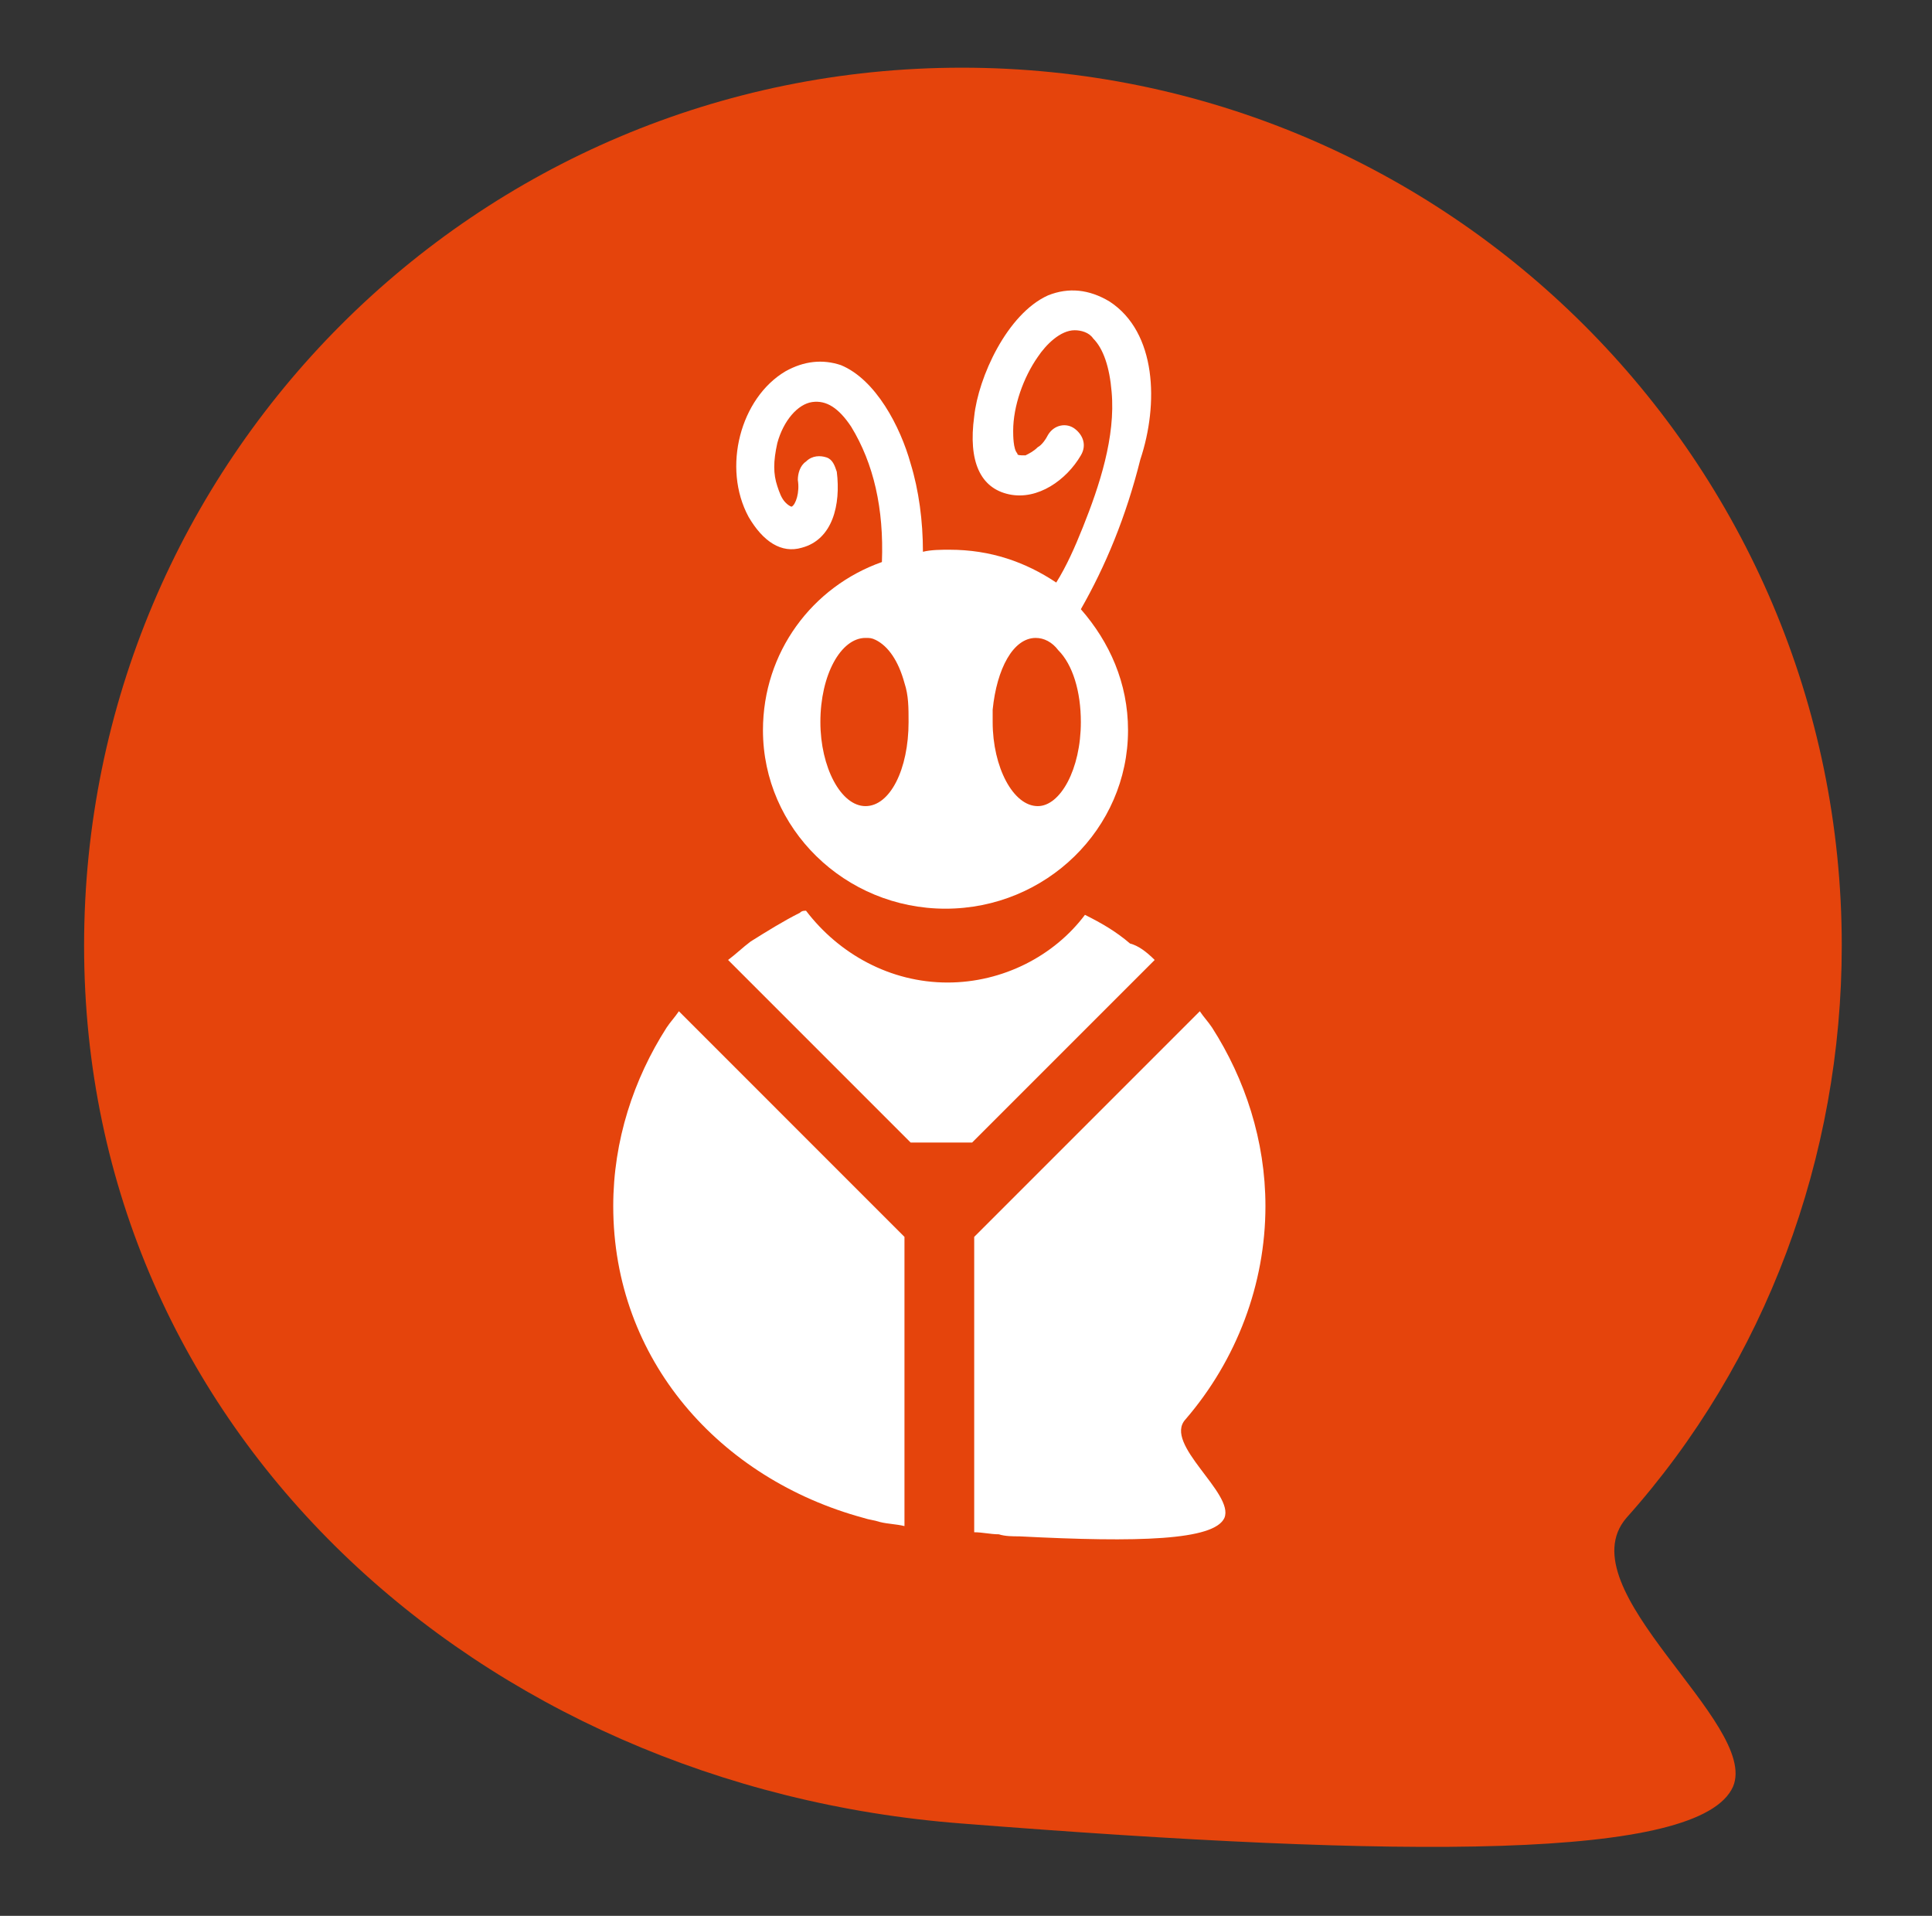
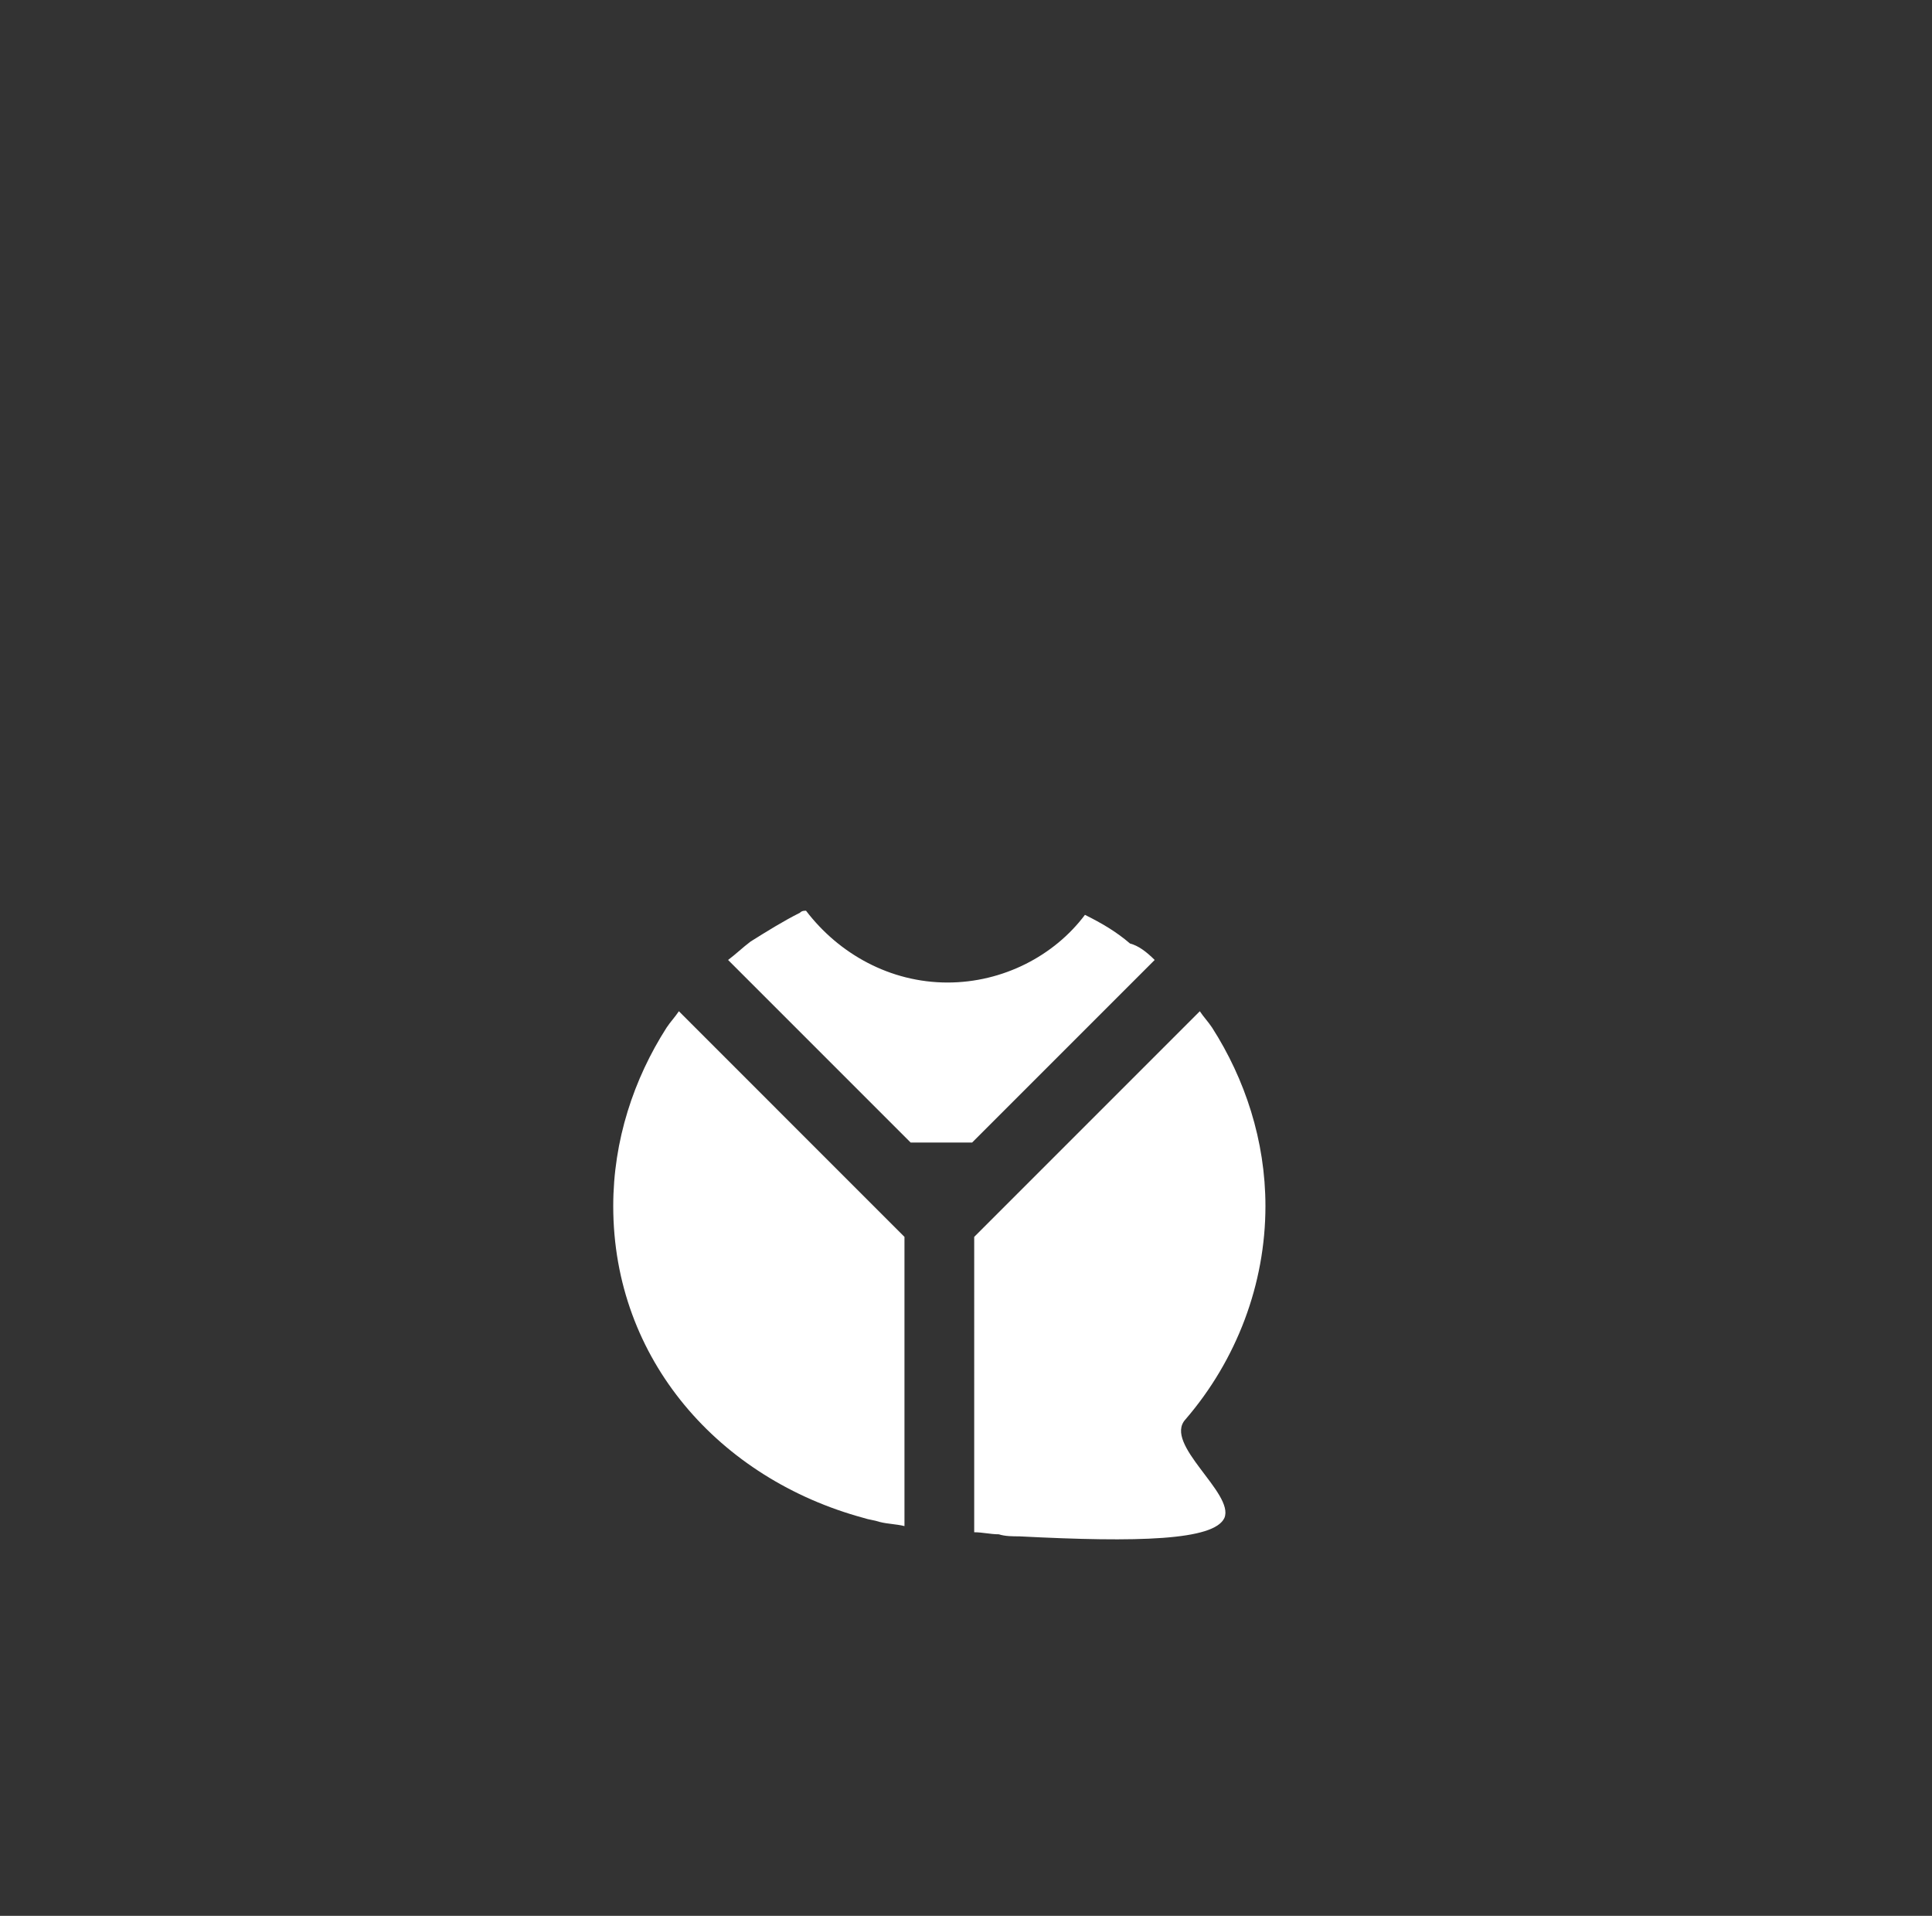
<svg xmlns="http://www.w3.org/2000/svg" version="1.1" id="Ebene_1" x="0px" y="0px" viewBox="0 0 94.2 93.4" style="enable-background:new 0 0 94.2 93.4;" xml:space="preserve">
  <rect x="0" y="0" width="94.2" height="93.4" fill="#333333" stroke="none" />
  <style type="text/css">
	.st0{fill:#E5440C;}
	.st1{fill:#FFFFFF;}
</style>
-   <path class="st0" d="M89.8,46.1c0-23.6-19.2-42.8-42.9-42.8S4.1,22.5,4.1,46.1c0,23.7,19.3,41,42.8,42.8c21.6,1.7,36,1.8,37.6-1.8  c1.3-3.1-8.2-9.6-5.2-13.1C86.1,66.4,89.8,56.4,89.8,46.1z" />
  <g>
    <path class="st1" d="M47.5,53.7" />
    <path class="st1" d="M44.1,60.3v14.1c-0.4-0.1-0.8-0.1-1.2-0.2c-0.3-0.1-0.5-0.1-0.8-0.2c-7-1.9-12.2-7.7-12.2-15.2   c0-3.2,1-6.2,2.6-8.7c0.2-0.3,0.4-0.5,0.6-0.8L44.1,60.3z" />
    <path class="st1" d="M56.3,46.8l-8.9,8.9h-3l-8.9-8.9c0.4-0.3,0.7-0.6,1.1-0.9h0c0.8-0.5,1.6-1,2.4-1.4c0.1-0.1,0.2-0.1,0.3-0.1   c1.6,2.1,4.1,3.5,6.9,3.5c2.7,0,5.2-1.3,6.7-3.3c0.8,0.4,1.5,0.8,2.2,1.4h0C55.5,46.1,55.9,46.4,56.3,46.8z" />
    <g>
      <path class="st1" d="M59.7,74c-0.5,1.1-4.2,1.2-10,0.9c-0.3,0-0.7,0-1-0.1c-0.4,0-0.8-0.1-1.2-0.1V60.3l11-11    c0.2,0.3,0.4,0.5,0.6,0.8v0c1.6,2.5,2.6,5.5,2.6,8.7c0,3.8-1.4,7.5-3.9,10.4C56.7,70.4,60.2,72.8,59.7,74z" />
    </g>
-     <path class="st1" d="M54.1,14.7c-1-0.6-2-0.7-3-0.3c-2,0.9-3.4,4-3.6,5.9c-0.3,2.2,0.3,3.5,1.7,3.8c1.4,0.3,2.8-0.7,3.5-1.9   c0.3-0.5,0.1-1-0.3-1.3c-0.4-0.3-1-0.2-1.3,0.3c-0.1,0.2-0.3,0.5-0.5,0.6c-0.2,0.2-0.4,0.3-0.6,0.4c-0.3,0-0.4,0-0.4-0.1   c-0.2-0.2-0.2-0.9-0.2-1.1c0-1.2,0.5-2.6,1.2-3.6c0.4-0.6,1.1-1.3,1.8-1.3c0.3,0,0.7,0.1,0.9,0.4c0.5,0.5,0.8,1.4,0.9,2.6   c0.2,2.2-0.6,4.6-1.4,6.6c-0.4,1-0.8,1.9-1.3,2.7c-1.5-1-3.2-1.6-5.2-1.6c-0.4,0-0.9,0-1.3,0.1c0-1.5-0.2-3-0.6-4.3   c-0.5-1.8-1.7-4.1-3.4-4.8c-0.9-0.3-1.8-0.2-2.7,0.3c-2.2,1.3-3.1,4.7-1.8,7.1c0.7,1.2,1.6,1.8,2.6,1.5c1.5-0.4,1.9-2.1,1.7-3.7   c-0.1-0.3-0.2-0.6-0.5-0.7c-0.3-0.1-0.7-0.1-1,0.2c-0.3,0.2-0.4,0.6-0.4,0.9c0.1,0.6-0.1,1.2-0.3,1.3c0,0-0.1,0-0.3-0.2   c-0.2-0.2-0.3-0.5-0.4-0.8c-0.2-0.6-0.2-1.2,0-2.1c0.3-1.1,1-1.9,1.7-2c0.7-0.1,1.3,0.3,1.9,1.2c1.1,1.8,1.6,4,1.5,6.6   c-3.4,1.2-5.8,4.4-5.8,8.2c0,4.8,4,8.7,8.9,8.7c4.9,0,8.9-3.9,8.9-8.7c0-2.3-0.9-4.3-2.3-5.9c1.2-2.1,2.2-4.5,2.9-7.3   C56.5,19.7,56.4,16.2,54.1,14.7z M42.2,39.3c-1.2,0-2.2-1.9-2.2-4.1c0-2.3,1-4.1,2.2-4.1c0.2,0,0.3,0,0.5,0.1   c0.6,0.3,1.1,1,1.4,2.1c0.2,0.6,0.2,1.2,0.2,1.9C44.3,37.5,43.4,39.3,42.2,39.3z M52.7,35.2c0,2.3-1,4.1-2.1,4.1   c-1.2,0-2.2-1.9-2.2-4.1c0-0.2,0-0.4,0-0.6c0.2-2,1-3.5,2.1-3.5c0.4,0,0.8,0.2,1.1,0.6C52.3,32.4,52.7,33.7,52.7,35.2z" />
  </g>
</svg>